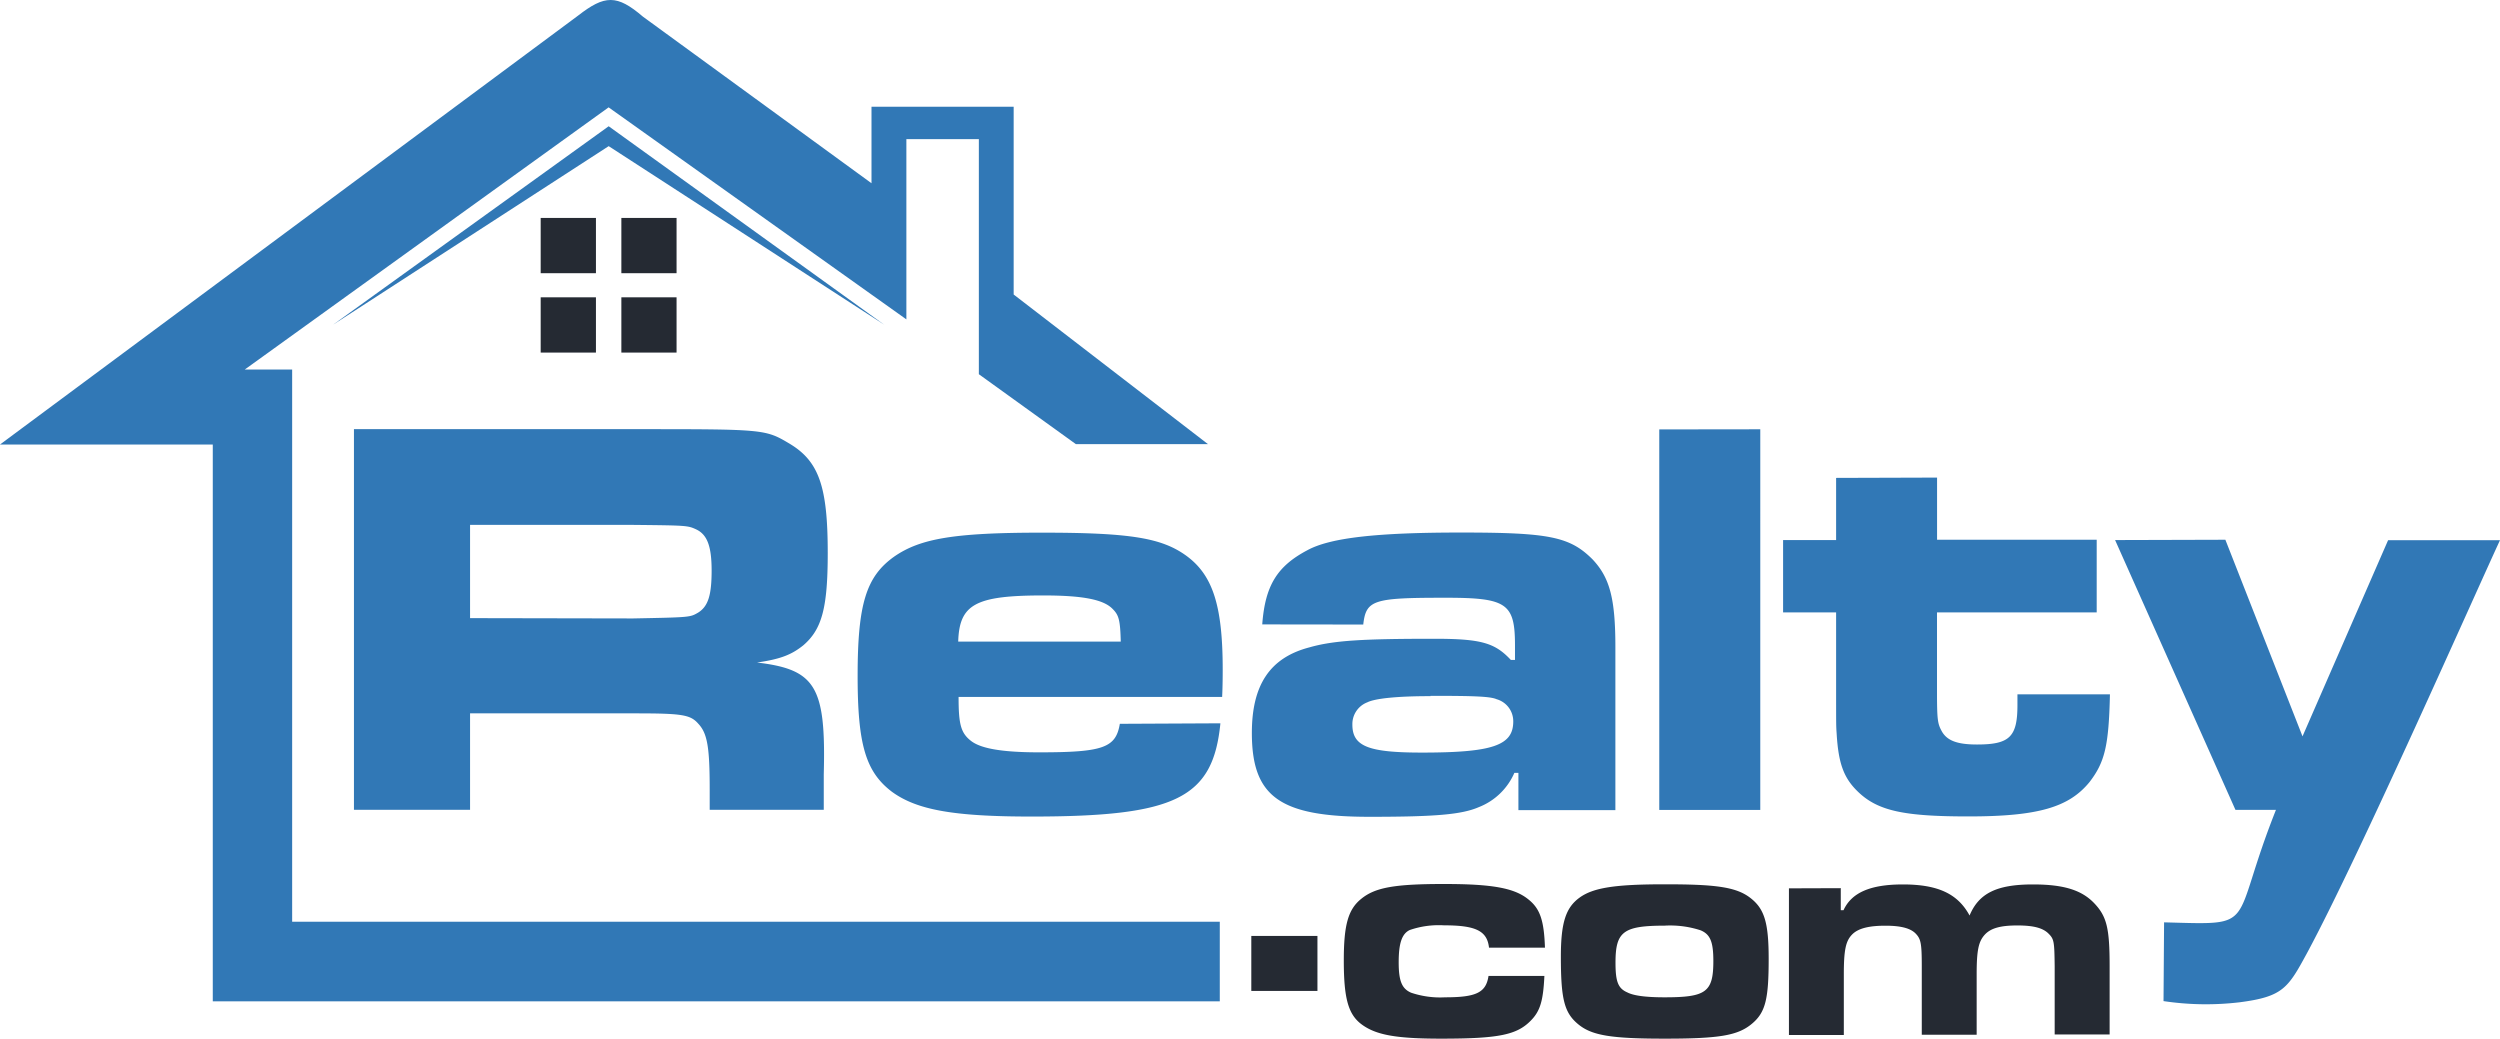
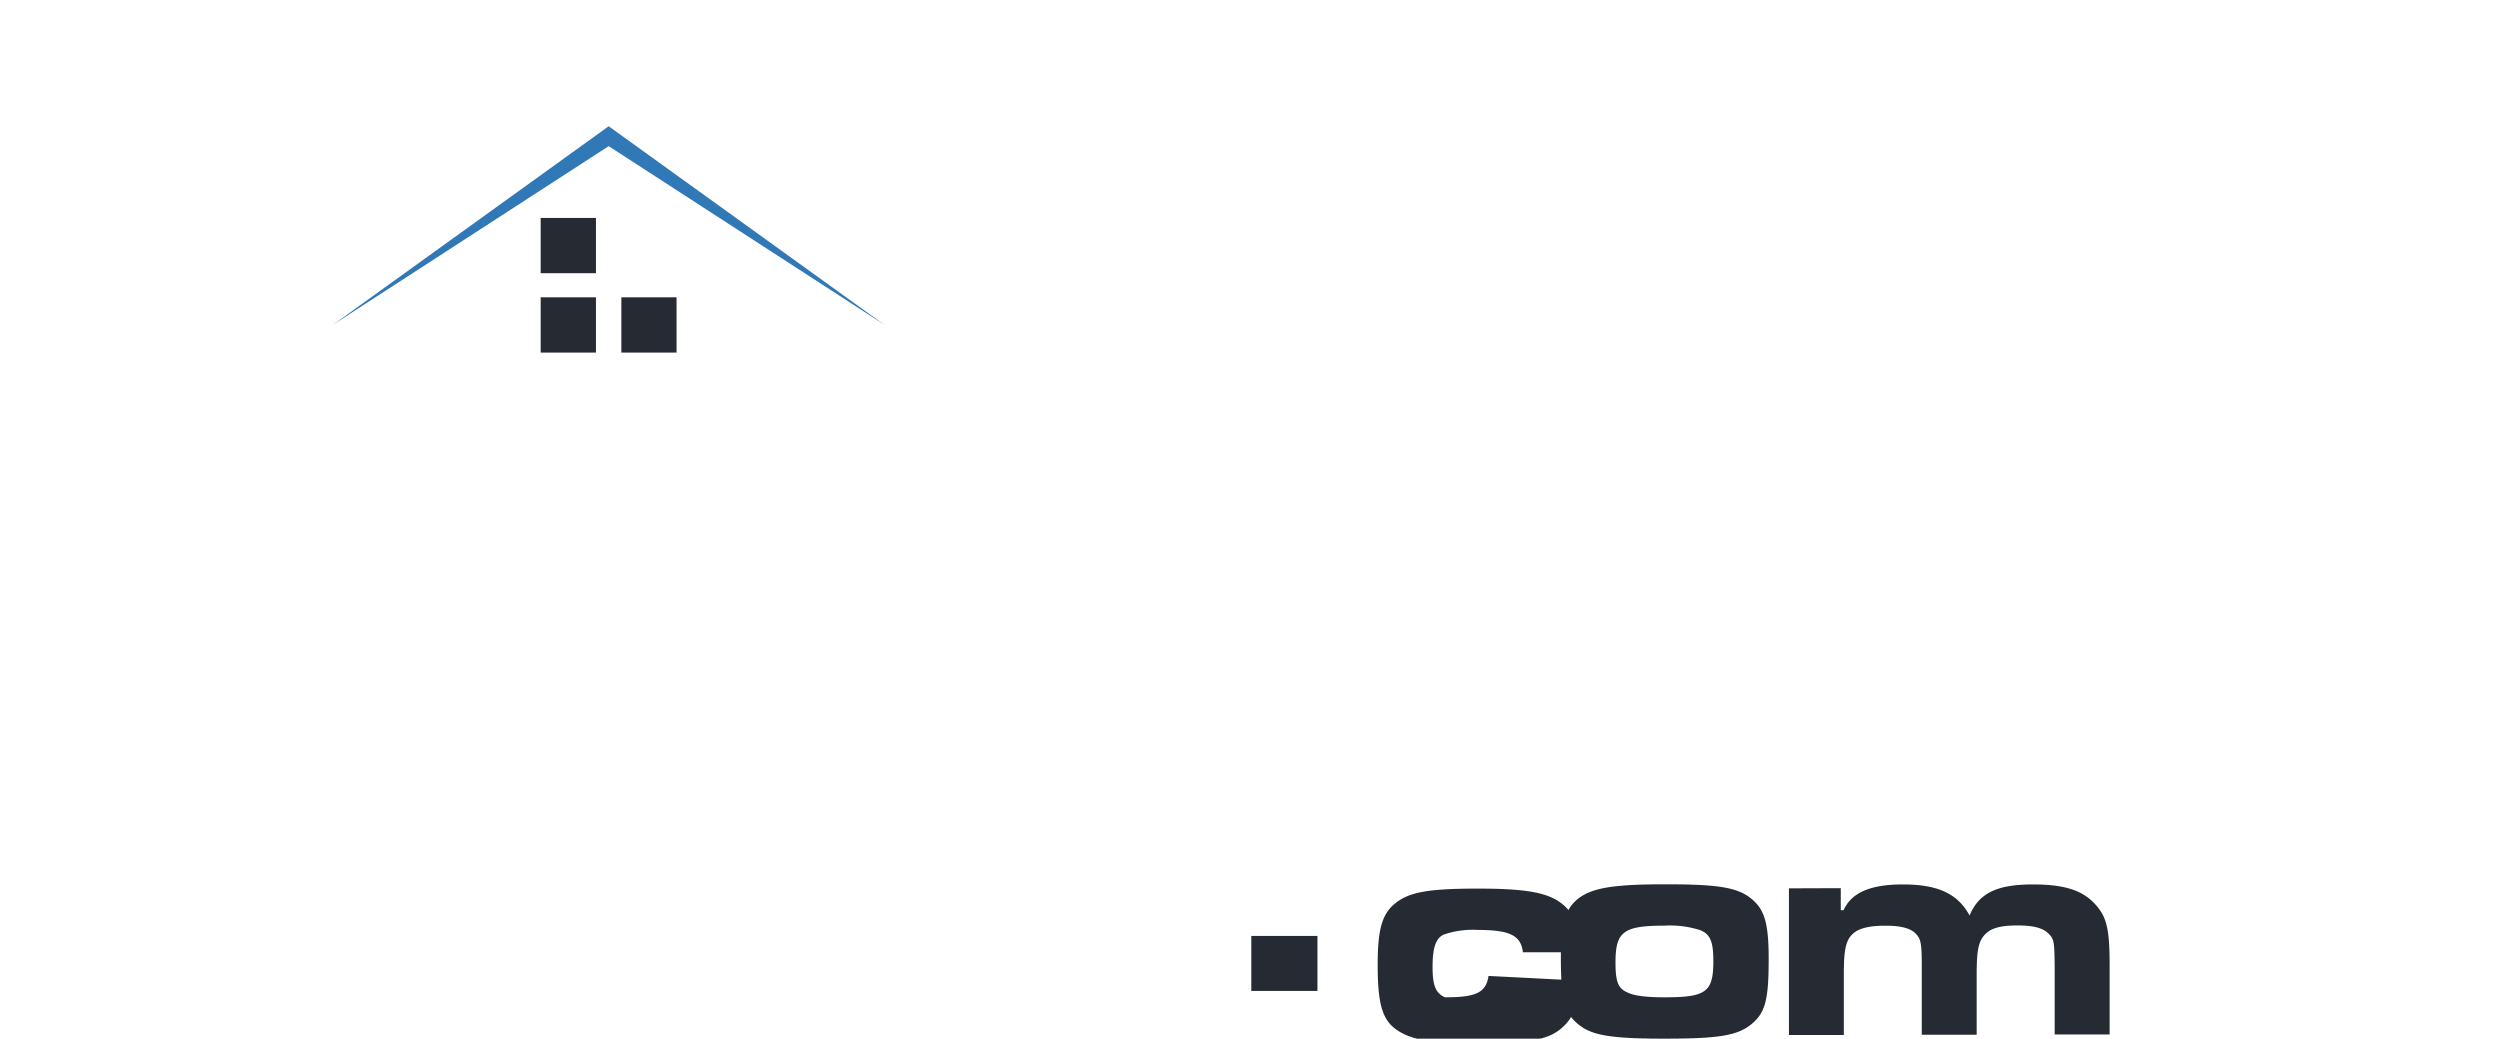
<svg xmlns="http://www.w3.org/2000/svg" viewBox="219.088 166.455 402.18 167.09">
-   <path class="cls-1" d="M55.32,139.44H74V123.93h26.34c7.71,0,9.09.19,10.37,1.66,1.47,1.56,1.84,3.76,1.84,10.64v3.21h18.35v-5.69c.37-14.13-1.28-16.88-10.74-18,3.86-.55,5.6-1.29,7.44-2.76,3-2.57,3.94-6,3.94-14.86,0-10.56-1.37-14.69-6.05-17.53-4-2.39-4-2.39-25.06-2.39H55.32v61.23ZM74,108.61v-15H100.2c8.63.09,8.81.09,10.19.73,1.74.83,2.47,2.66,2.47,6.61s-.55,5.78-2.2,6.79c-1.28.74-1.28.74-10.46.92Zm104.53,17c-.64,3.85-2.66,4.59-12.94,4.59-5.78,0-9.36-.56-11-1.84s-2-2.66-2-7.07h42.4c.09-1.83.09-3.85.09-4.4,0-10.19-1.56-15.14-5.78-18.26-4-2.94-9.09-3.77-23.31-3.77-14,0-19.55.92-23.77,3.86-4.5,3.21-5.87,7.62-5.87,19.18,0,11,1.28,15.42,5.5,18.63,4,2.93,9.91,4,22.49,4,23.21,0,29.18-2.94,30.37-15Zm-26-13.22c.18-6,2.75-7.43,13.67-7.43,6.33,0,9.73.64,11.2,2.2,1,1,1.19,1.84,1.28,5.23Zm65.16-2.75c.45-4,1.65-4.31,13.3-4.31,9.82,0,11.11.91,11.11,7.7v2.3h-.67c-2.57-2.75-4.77-3.4-12.3-3.4-11.65,0-16.24.28-20.09,1.38-6.33,1.65-9.27,6-9.27,13.77,0,10.27,4.5,13.49,18.9,13.49,10.74,0,14.87-.37,17.62-1.56A10.32,10.32,0,0,0,242,133.5h.65v6h15.6V113.29c0-7.89-.92-11.2-3.67-14.13-3.67-3.67-7-4.32-21.2-4.32-13.49,0-21,.83-24.69,2.85-4.86,2.57-6.79,5.69-7.25,11.93Zm10.82,11.47c7,0,9.64.09,10.65.55a3.68,3.68,0,0,1,2.66,3.58c0,3.85-3.3,5-14.68,5-8.63,0-11.2-1-11.2-4.5a3.74,3.74,0,0,1,2.39-3.58c1.28-.64,4.86-1,10.18-1Zm36.8-42.86v61.21h16.25V78.23Zm28.45,7.8v10h-8.53v11.64h8.53v12.67c0,5.59,0,5.59.09,6.88.28,4.68,1.11,7.06,3.4,9.27,3.21,3.12,7.43,4,17.8,4,11.2,0,16.15-1.47,19.46-5.51,2.48-3.21,3.12-5.87,3.3-14.13H322.93v1.74c0,5.14-1.29,6.33-6.52,6.33-3.21,0-4.86-.64-5.69-2.2-.64-1.19-.73-1.84-.73-6.42V107.69h25.69V96H310V86Zm44.88,10L358,139.45h6.52c-7.59,19.1-2.54,18.5-18,18.1l-.09,12.67a46,46,0,0,0,12.24.19c7-.91,7.79-2.28,10.89-8,8.38-15.56,27.38-58.57,31-66.34h-18l-13.77,31.56L356.38,96Z" transform="matrix(1, 0, 0, 1, 220.708, 157.285)" style="fill: rgb(49, 120, 182);" />
-   <path class="cls-2" d="M199.68,159.74v8.84h10.64v-8.84Zm38.16,6.43c-.4,2.7-2,3.44-7,3.44a14.59,14.59,0,0,1-5.45-.74c-1.5-.65-2-1.9-2-4.9s.49-4.59,1.79-5.19a14.29,14.29,0,0,1,5.5-.75c5.14,0,6.94.9,7.24,3.59h9c-.15-4.44-.8-6.29-2.7-7.79-2.24-1.8-5.74-2.45-13.53-2.45-7.94,0-11.09.55-13.34,2.4-2.1,1.7-2.79,4.2-2.79,9.89,0,6.24.74,8.79,3,10.39s5.4,2.2,12.64,2.2c9.29,0,12.19-.6,14.44-2.9,1.54-1.55,2-3.25,2.19-7.19Zm28.33-14.74c-8,0-11.49.55-13.69,2.15s-3,4-3,9.49c0,6.84.55,9,2.75,10.84s5.29,2.35,14,2.35,11.68-.5,13.93-2.35,2.75-4,2.75-10.49c0-5.89-.7-8.09-3-9.84s-5.69-2.15-13.68-2.15Zm0,6.65a15.8,15.8,0,0,1,5.79.75c1.55.65,2.05,1.84,2.05,4.94,0,5-1.15,5.84-7.84,5.84-2.9,0-4.95-.24-6-.79-1.5-.65-1.9-1.75-1.9-4.8,0-5,1.25-5.94,8-5.94Zm20-6v23.59H295v-9.74c0-3.9.3-5.34,1.3-6.39s2.8-1.45,5.4-1.45,4.09.45,4.89,1.3.95,1.54.95,5.24v11h8.83v-9.74c0-3.85.3-5.25,1.3-6.35s2.65-1.49,5.25-1.49,4.09.4,5,1.3.95,1.29,1,5.24v11h8.84v-11c0-6.09-.45-8-2.5-10.14s-5-3-9.84-3c-5.79,0-8.69,1.4-10.19,5-1.89-3.5-5.09-5-10.73-5-5.2,0-8.25,1.3-9.55,4.15h-.44v-3.55Z" transform="matrix(1, 0, 0, 1, 220.708, 157.285)" style="fill: rgb(37, 42, 51);" />
+   <path class="cls-2" d="M199.68,159.74v8.84h10.64v-8.84Zm38.16,6.43c-.4,2.7-2,3.44-7,3.44c-1.5-.65-2-1.9-2-4.9s.49-4.59,1.79-5.19a14.29,14.29,0,0,1,5.5-.75c5.14,0,6.94.9,7.24,3.59h9c-.15-4.44-.8-6.29-2.7-7.79-2.24-1.8-5.74-2.45-13.53-2.45-7.94,0-11.09.55-13.34,2.4-2.1,1.7-2.79,4.2-2.79,9.89,0,6.24.74,8.79,3,10.39s5.4,2.2,12.64,2.2c9.29,0,12.19-.6,14.44-2.9,1.54-1.55,2-3.25,2.19-7.19Zm28.33-14.74c-8,0-11.49.55-13.69,2.15s-3,4-3,9.49c0,6.84.55,9,2.75,10.84s5.29,2.35,14,2.35,11.68-.5,13.93-2.35,2.75-4,2.75-10.49c0-5.89-.7-8.09-3-9.84s-5.69-2.15-13.68-2.15Zm0,6.65a15.8,15.8,0,0,1,5.79.75c1.55.65,2.05,1.84,2.05,4.94,0,5-1.15,5.84-7.84,5.84-2.9,0-4.95-.24-6-.79-1.5-.65-1.9-1.75-1.9-4.8,0-5,1.25-5.94,8-5.94Zm20-6v23.59H295v-9.74c0-3.9.3-5.34,1.3-6.39s2.8-1.45,5.4-1.45,4.09.45,4.89,1.3.95,1.54.95,5.24v11h8.83v-9.74c0-3.85.3-5.25,1.3-6.35s2.65-1.49,5.25-1.49,4.09.4,5,1.3.95,1.29,1,5.24v11h8.84v-11c0-6.09-.45-8-2.5-10.14s-5-3-9.84-3c-5.79,0-8.69,1.4-10.19,5-1.89-3.5-5.09-5-10.73-5-5.2,0-8.25,1.3-9.55,4.15h-.44v-3.55Z" transform="matrix(1, 0, 0, 1, 220.708, 157.285)" style="fill: rgb(37, 42, 51);" />
  <polygon class="cls-3" points="86.98 47.83 95.87 47.83 95.87 56.72 86.98 56.72 86.98 47.83 86.98 47.83" transform="matrix(1, 0, 0, 1, 219.088, 166.455)" style="fill: rgb(37, 42, 51); fill-rule: evenodd;" />
  <polygon class="cls-3" points="86.98 35.06 95.87 35.06 95.87 43.95 86.98 43.95 86.98 35.06 86.98 35.06" transform="matrix(1, 0, 0, 1, 219.088, 166.455)" style="fill: rgb(37, 42, 51); fill-rule: evenodd;" />
  <polygon class="cls-3" points="99.96 47.83 108.84 47.83 108.84 56.72 99.96 56.72 99.96 47.83 99.96 47.83" transform="matrix(1, 0, 0, 1, 219.088, 166.455)" style="fill: rgb(37, 42, 51); fill-rule: evenodd;" />
-   <polygon class="cls-3" points="99.96 35.06 108.84 35.06 108.84 43.95 99.96 43.95 99.96 35.06 99.96 35.06" transform="matrix(1, 0, 0, 1, 219.088, 166.455)" style="fill: rgb(37, 42, 51); fill-rule: evenodd;" />
-   <path class="cls-4" d="M96.29,26.44l47.9,34.11v-29h11.66V69.37l15.61,11.25h21.25L161.45,56.55V26.34H138.58V38.65l-36.77-26.8c-4.19-3.59-6.14-3.5-10.43-.17l-93,69H32.61v89.58h162V157.45H45.38V68.62H37.75Z" transform="matrix(1, 0, 0, 1, 220.708, 157.285)" style="fill: rgb(49, 120, 182); fill-rule: evenodd;" />
  <polygon class="cls-1" points="142.25 52.24 97.92 23.51 53.58 52.24 97.92 20.31 142.25 52.24 142.25 52.24" transform="matrix(1, 0, 0, 1, 219.088, 166.455)" style="fill: rgb(49, 120, 182);" />
</svg>